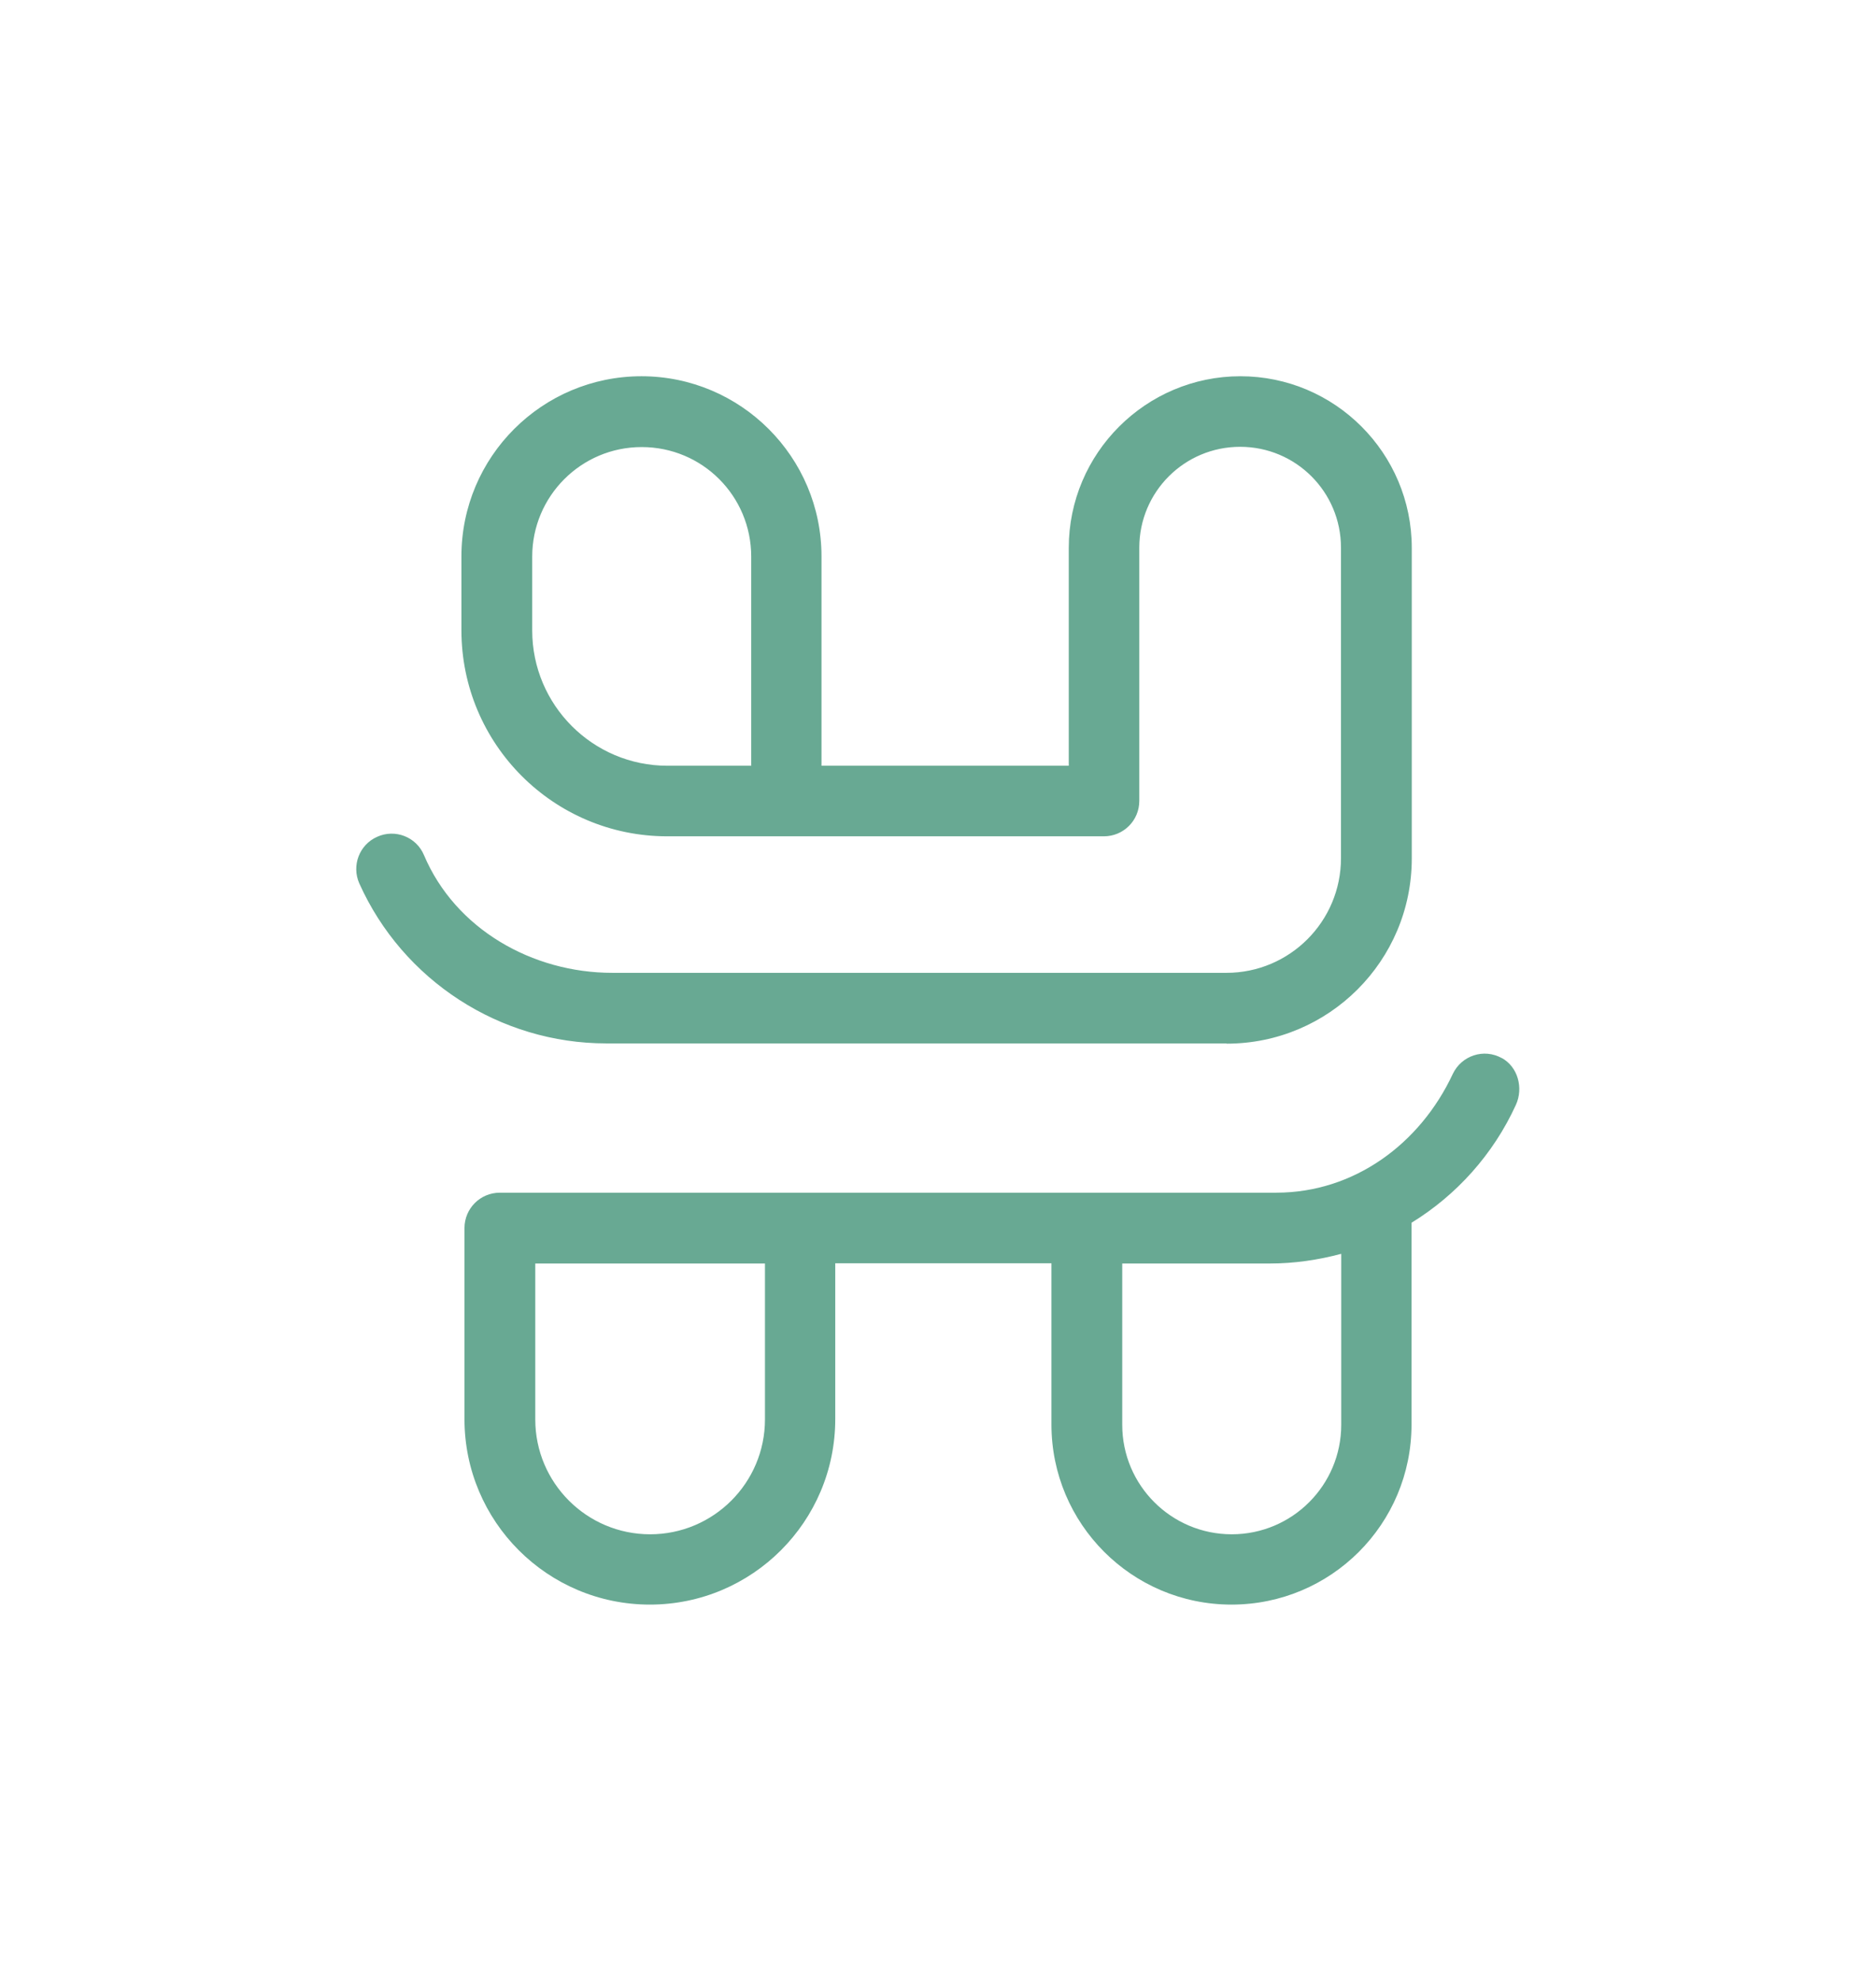
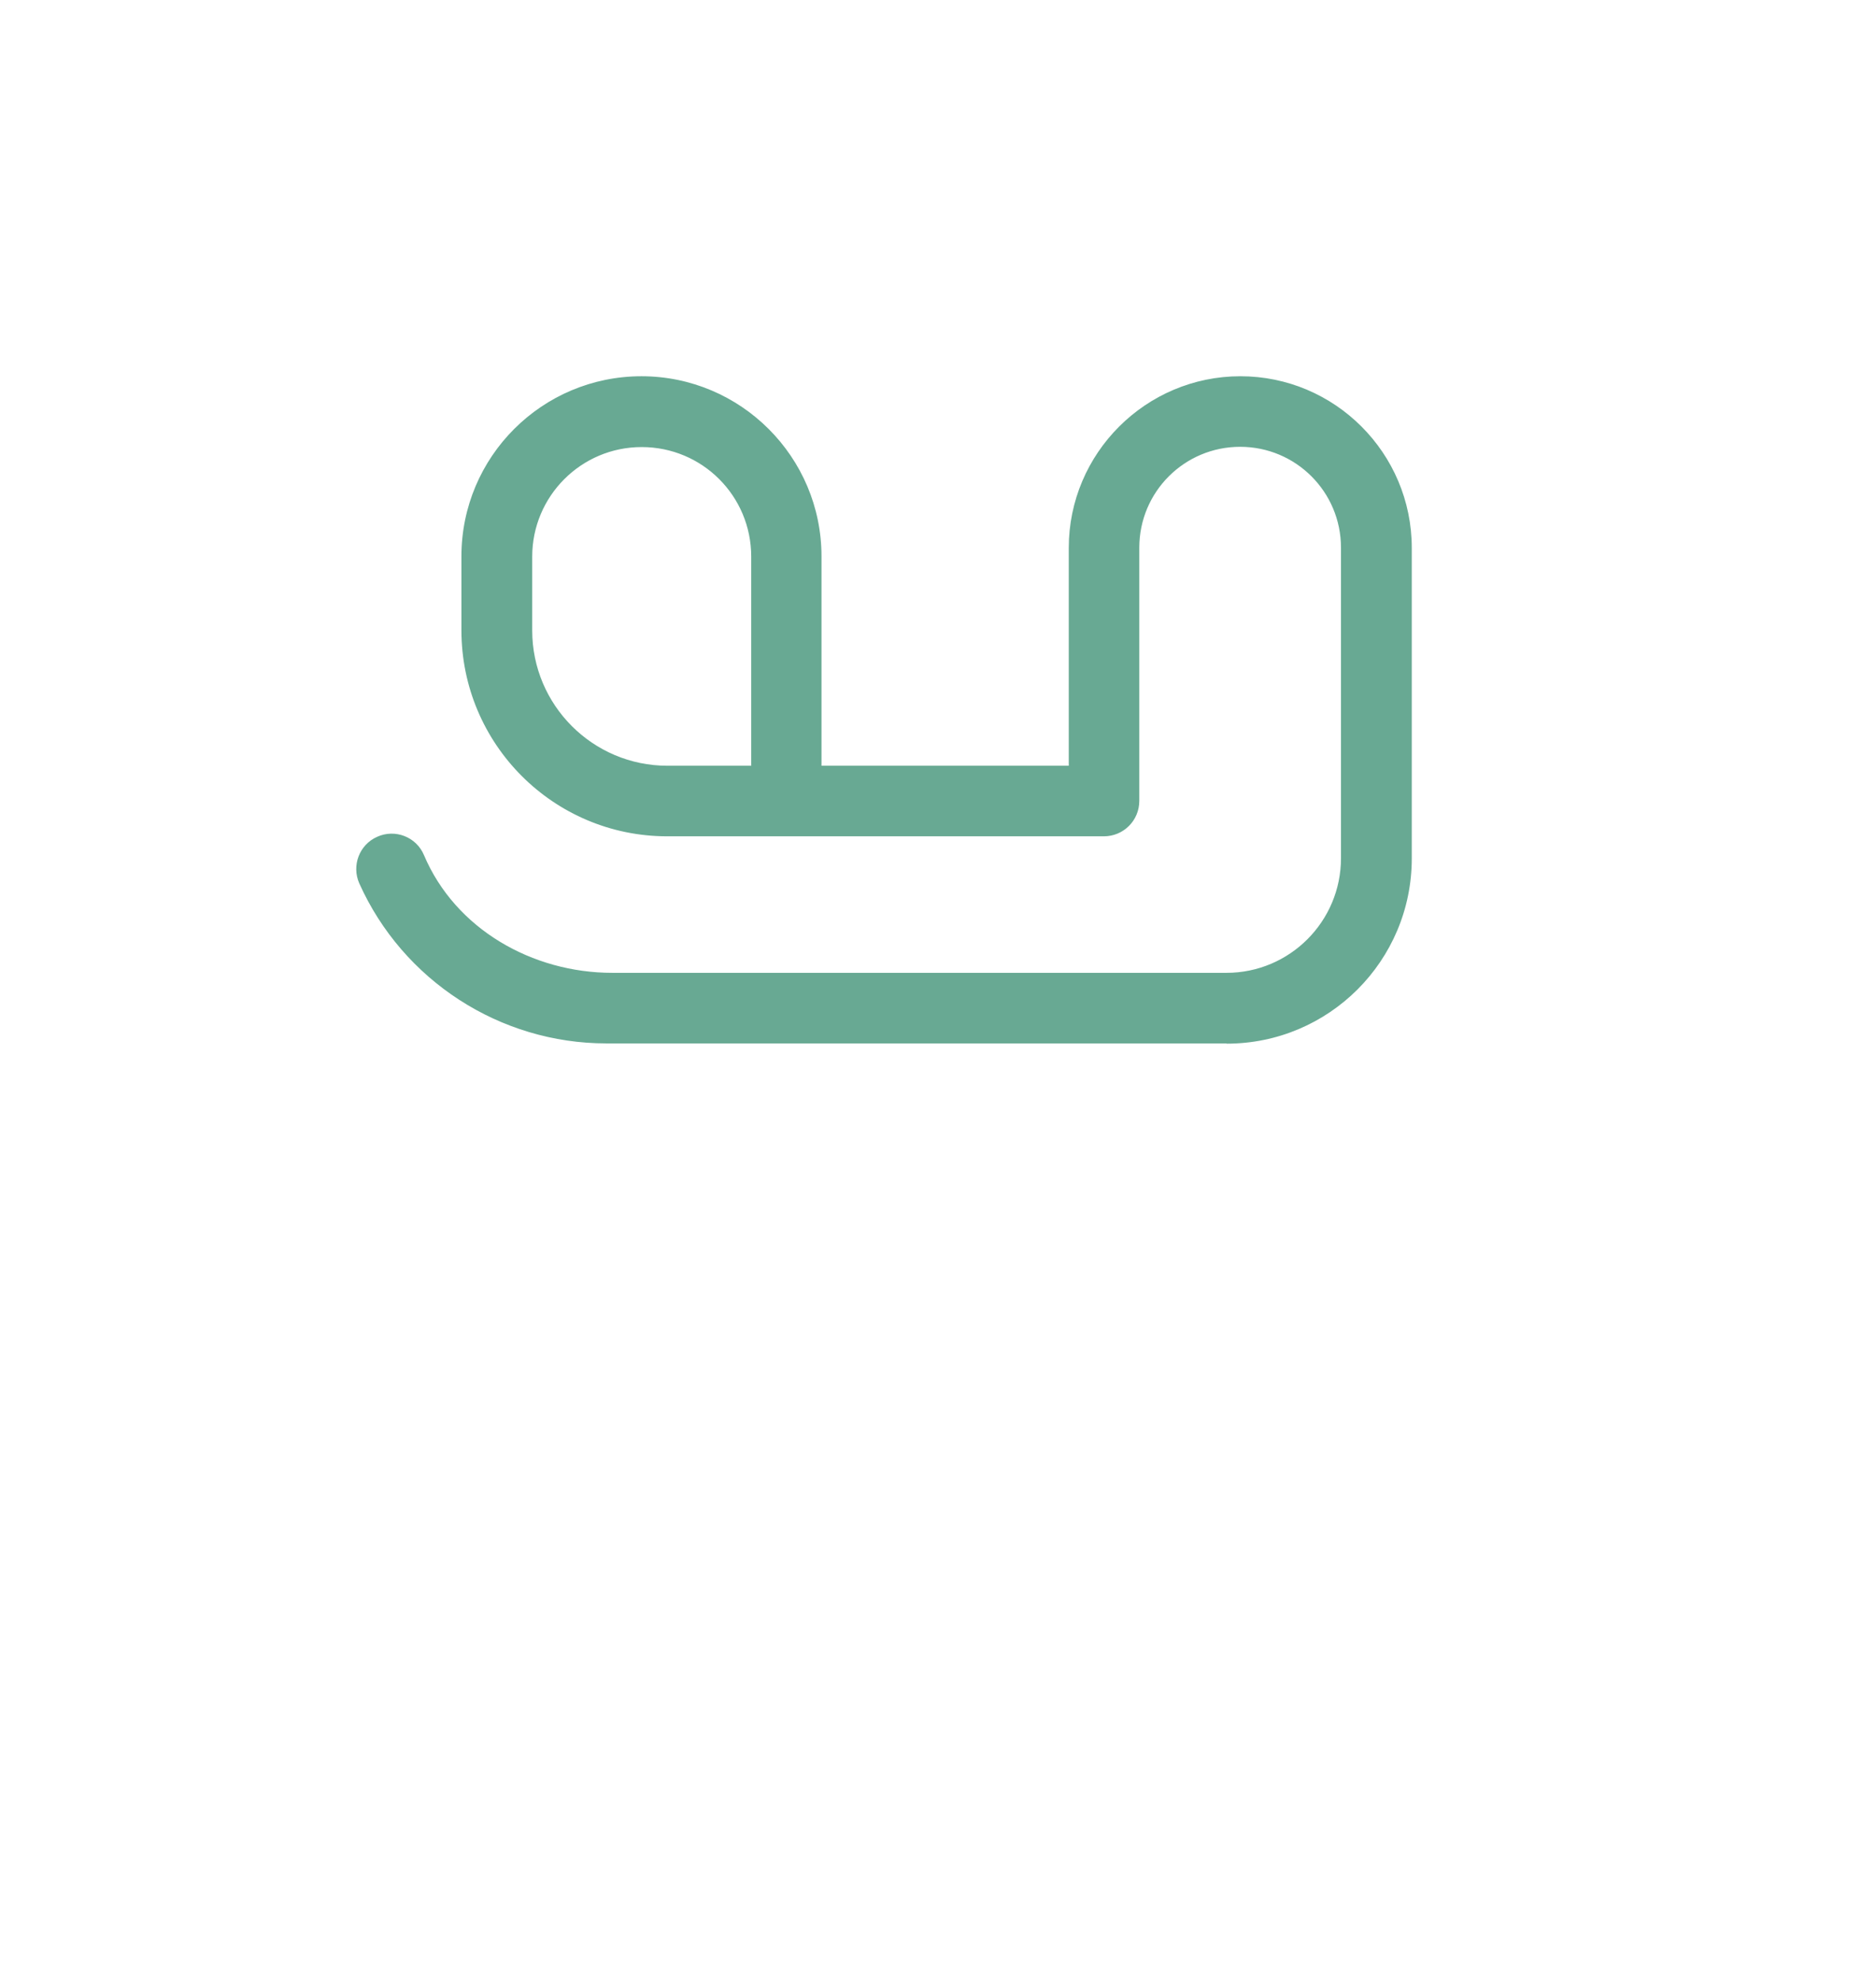
<svg xmlns="http://www.w3.org/2000/svg" viewBox="0 0 736.7 777.7" version="1.1" id="Layer_2">
  <defs>
    <style>
      .st0 {
        fill: #68a993;
      }
    </style>
  </defs>
  <g id="Layer_1-2">
    <g>
      <path d="M481.7,409.7c40.1,0,72.7-32.5,72.7-72.7v-121.9c0-37.2-30.2-67.4-67.3-67.4s-67.4,30.2-67.4,67.4v85.5h-97.1v-82.2c0-39-31.7-70.7-70.7-70.7s-70.7,31.6-70.7,70.7v29c0,44.7,36.2,80.9,80.8,80.9h171.5c7.7,0,13.9-6.2,13.9-13.9v-99.4c0-21.9,17.7-39.6,39.6-39.6s39.6,17.7,39.6,39.6v121.9c0,24.8-20.1,45-45,45h-241.1c-31.5,0-61.7-17.2-74-46.2-3-7.2-11.4-10.4-18.4-7.2-7,3.1-10.1,11.3-7,18.3,17.1,38.1,55.2,62.8,97,62.8h243.5ZM294.9,300.6h-32.8c-29.3,0-53.1-23.8-53.1-53.1v-29c0-23.7,19.2-43,43-43s43,19.2,43,43v82.2h0Z" class="st0" />
-       <path d="M589.8,415.4c-7.1-4-15.9-1-19.3,6.2-12.9,27.6-38.9,46.6-69.3,46.6H196.3c-7.7,0-13.9,6.2-13.9,13.9v75c0,40.2,32.6,72.8,72.8,72.8s72.8-32.6,72.8-72.8v-61.2h84.9v63.3c0,39,31.6,70.7,70.7,70.7s70.7-31.6,70.7-70.7v-79.2c17.6-10.8,32.1-26.8,41-46.3,3-6.6.8-14.9-5.6-18.4M255.3,602.3h0c-24.9,0-45.1-20.2-45.1-45.1v-61.2h90.2v61.2c0,24.9-20.2,45.1-45.1,45.1M483.7,602.3h0c-23.7,0-43-19.2-43-43v-63.3h58c9.6,0,19-1.4,28-3.8v67.1c0,23.7-19.2,43-43,43" class="st0" />
    </g>
  </g>
</svg>